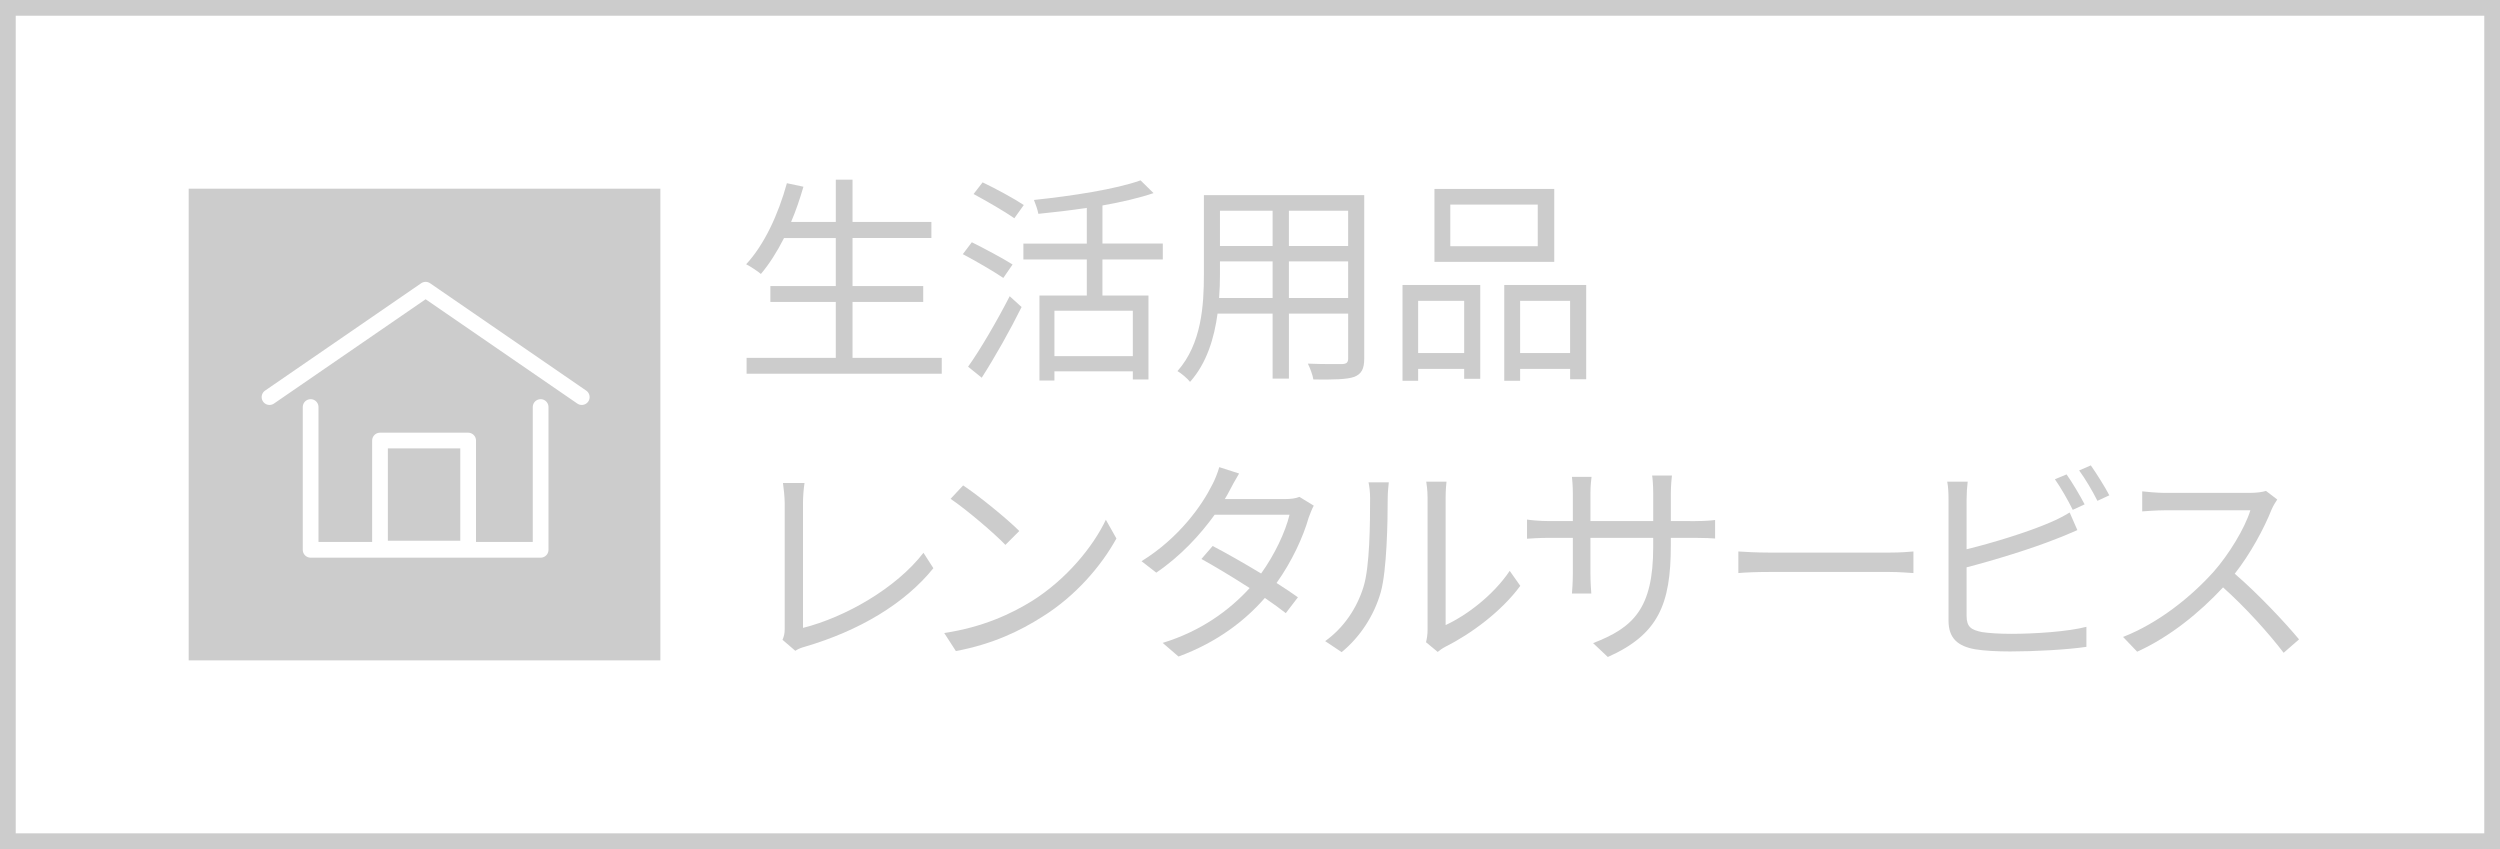
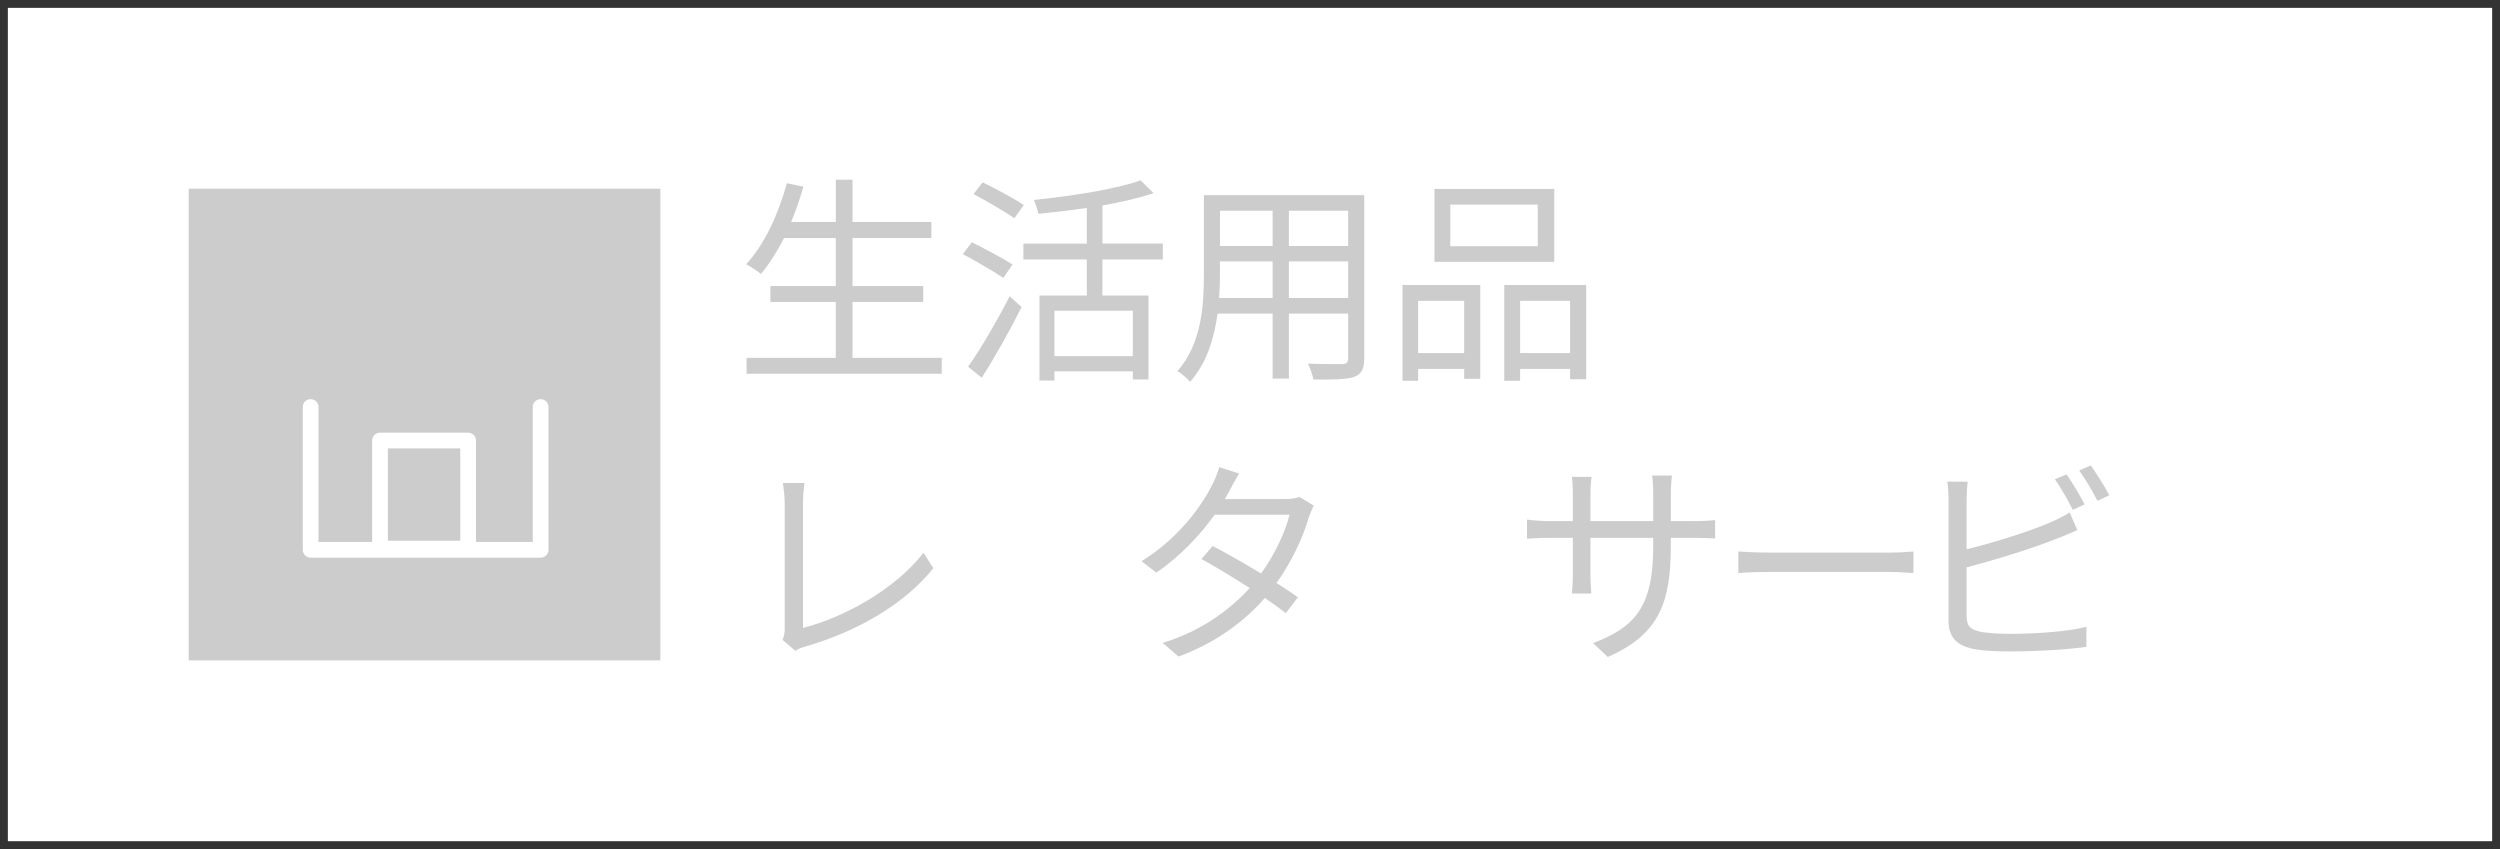
<svg xmlns="http://www.w3.org/2000/svg" version="1.1" id="レイヤー_2" x="0px" y="0px" viewBox="0 0 159 54" style="enable-background:new 0 0 159 54;" xml:space="preserve">
  <rect x="0" y="0" width="159" height="54" fill="#333333" stroke="none" />
  <g>
    <g>
      <rect x="0.5" y="0.5" style="fill:#FFFFFF;" width="158" height="53" />
-       <path style="fill:#CCCCCC;" d="M158,1v52H1V1H158 M159,0H0v54h159V0L159,0z" />
    </g>
    <g>
      <rect x="12" y="12" style="fill:#CCCCCC;" width="30" height="30" />
    </g>
    <g>
      <path style="fill:#CCCCCC;" d="M59.895,22.761v1.009H47.483v-1.009h5.673v-3.558h-4.16v-1.009h4.16v-3.054h-3.292    c-0.448,0.883-0.938,1.653-1.471,2.284c-0.196-0.168-0.658-0.477-0.938-0.617c1.148-1.232,2.045-3.166,2.592-5.155l1.051,0.224    c-0.225,0.771-0.477,1.527-0.785,2.241h2.844v-2.689h1.064v2.689h5.015v1.022h-5.015v3.054h4.496v1.009h-4.496v3.558H59.895z" />
      <path style="fill:#CCCCCC;" d="M63.811,17.677c-0.574-0.392-1.723-1.064-2.576-1.513l0.574-0.757    c0.812,0.406,1.975,1.023,2.591,1.415L63.811,17.677z M61.57,23.322c0.756-1.051,1.835-2.899,2.646-4.482l0.757,0.687    c-0.728,1.471-1.708,3.208-2.535,4.496L61.57,23.322z M64.512,13.881c-0.574-0.406-1.736-1.079-2.592-1.541l0.574-0.742    c0.855,0.406,2.031,1.05,2.619,1.442L64.512,13.881z M70.115,16.5v2.297h2.927v5.337h-0.994v-0.519h-4.987v0.588h-0.952v-5.407    h3.012V16.5h-4.034v-1.008h4.034v-2.27c-1.022,0.154-2.087,0.28-3.081,0.378c-0.043-0.252-0.183-0.645-0.281-0.883    c2.41-0.252,5.225-0.686,6.78-1.247l0.826,0.812c-0.91,0.308-2.045,0.574-3.249,0.785v2.423h3.838V16.5H70.115z M72.048,19.764    h-4.987v2.886h4.987V19.764z" />
      <path style="fill:#CCCCCC;" d="M86.765,22.804c0,0.672-0.182,0.98-0.63,1.163c-0.477,0.168-1.289,0.182-2.605,0.168    c-0.042-0.28-0.21-0.729-0.351-1.009c0.98,0.042,1.934,0.028,2.186,0.028c0.28-0.014,0.378-0.098,0.378-0.364v-2.844h-3.768v4.132    h-1.037v-4.132h-3.502c-0.209,1.555-0.686,3.152-1.75,4.342c-0.154-0.21-0.574-0.56-0.799-0.686    c1.541-1.737,1.681-4.203,1.681-6.149V12.41h10.197V22.804z M80.938,18.951v-2.325H77.59v0.827c0,0.462-0.014,0.98-0.056,1.499    H80.938z M77.59,13.404v2.241h3.348v-2.241H77.59z M85.742,13.404h-3.768v2.241h3.768V13.404z M85.742,18.951v-2.325h-3.768v2.325    H85.742z" />
      <path style="fill:#CCCCCC;" d="M89.2,18.125h4.944v5.967h-1.022v-0.63h-2.928v0.756H89.2V18.125z M90.194,19.133v3.32h2.928v-3.32    H90.194z M98.851,16.654h-7.62v-4.637h7.62V16.654z M97.801,13.012h-5.562v2.647h5.562V13.012z M100.882,18.125v5.995h-1.022    v-0.658h-3.18v0.756h-1.009v-6.093H100.882z M99.859,22.453v-3.32h-3.18v3.32H99.859z" />
      <path style="fill:#CCCCCC;" d="M49.767,40.691c0.098-0.225,0.14-0.406,0.14-0.687v-8.013c0-0.378-0.07-0.994-0.111-1.274h1.372    c-0.056,0.351-0.098,0.868-0.098,1.274v7.943c2.675-0.673,5.925-2.521,7.662-4.777l0.63,0.98c-1.82,2.256-4.706,3.979-8.194,5.001    c-0.153,0.042-0.378,0.112-0.588,0.252L49.767,40.691z" />
-       <path style="fill:#CCCCCC;" d="M65.653,38.212c2.157-1.358,3.866-3.432,4.679-5.155l0.672,1.191    c-0.967,1.751-2.592,3.656-4.706,4.973c-1.401,0.896-3.166,1.751-5.505,2.186l-0.742-1.148    C62.502,39.893,64.322,39.039,65.653,38.212z M64.826,33.771l-0.882,0.883c-0.7-0.729-2.451-2.228-3.487-2.928l0.798-0.854    C62.25,31.53,64.043,32.987,64.826,33.771z" />
      <path style="fill:#CCCCCC;" d="M83.555,32.16c-0.111,0.197-0.238,0.533-0.322,0.757c-0.35,1.233-1.064,2.788-2.045,4.161    c0.532,0.336,1.009,0.658,1.359,0.91l-0.771,1.008c-0.337-0.266-0.799-0.602-1.331-0.967c-1.261,1.443-3.025,2.816-5.491,3.727    l-1.009-0.868c2.438-0.743,4.259-2.087,5.533-3.488c-1.106-0.714-2.283-1.415-3.067-1.849l0.714-0.826    c0.812,0.42,1.99,1.092,3.082,1.75c0.854-1.189,1.541-2.633,1.807-3.739h-4.762c-0.896,1.247-2.144,2.619-3.713,3.684    l-0.938-0.728c2.408-1.485,3.865-3.586,4.496-4.861c0.14-0.252,0.35-0.756,0.448-1.121l1.261,0.406    c-0.225,0.365-0.477,0.841-0.617,1.107c-0.084,0.168-0.182,0.336-0.293,0.518h3.823c0.378,0,0.687-0.041,0.925-0.14L83.555,32.16z    " />
-       <path style="fill:#CCCCCC;" d="M84.28,40.775c1.177-0.84,2.017-2.087,2.437-3.445c0.406-1.289,0.421-4.076,0.421-5.631    c0-0.421-0.042-0.729-0.099-1.023h1.289c-0.014,0.168-0.07,0.588-0.07,1.009c0,1.555-0.056,4.552-0.434,5.953    c-0.421,1.499-1.317,2.872-2.494,3.838L84.28,40.775z M90.695,40.846c0.057-0.225,0.099-0.504,0.099-0.785V31.67    c0-0.531-0.07-0.924-0.085-1.036h1.289c-0.014,0.112-0.056,0.505-0.056,1.036v8.083c1.288-0.589,3.012-1.863,4.076-3.446    l0.672,0.953c-1.204,1.639-3.151,3.067-4.776,3.88c-0.21,0.112-0.336,0.21-0.477,0.322L90.695,40.846z" />
      <path style="fill:#CCCCCC;" d="M107.805,33.141c0.616,0,1.093-0.041,1.275-0.069v1.177c-0.141-0.014-0.659-0.042-1.275-0.042    h-1.541v0.49c0,3.739-0.798,5.659-4.006,7.088l-0.938-0.883c2.55-0.98,3.824-2.185,3.824-6.106v-0.589h-3.992v2.269    c0,0.519,0.042,1.135,0.056,1.275h-1.232c0.014-0.141,0.057-0.742,0.057-1.275v-2.269h-1.499c-0.616,0-1.247,0.042-1.415,0.056    v-1.219c0.126,0.028,0.812,0.098,1.415,0.098h1.499v-1.793c0-0.447-0.043-0.882-0.057-1.021h1.247    c-0.015,0.14-0.07,0.531-0.07,1.021v1.793h3.992v-1.75c0-0.547-0.042-1.009-0.07-1.148h1.261c-0.014,0.14-0.07,0.602-0.07,1.148    v1.75H107.805z" />
      <path style="fill:#CCCCCC;" d="M110.558,35.074c0.42,0.028,1.163,0.07,1.947,0.07h7.676c0.7,0,1.205-0.042,1.513-0.07v1.373    c-0.28-0.014-0.868-0.07-1.498-0.07h-7.69c-0.771,0-1.513,0.028-1.947,0.07V35.074z" />
      <path style="fill:#CCCCCC;" d="M125.075,39.164c0,0.715,0.294,0.896,0.98,1.037c0.435,0.07,1.163,0.111,1.85,0.111    c1.484,0,3.628-0.139,4.79-0.447v1.274c-1.219,0.183-3.319,0.294-4.847,0.294c-0.826,0-1.667-0.042-2.241-0.14    c-1.078-0.196-1.681-0.687-1.681-1.821v-7.704c0-0.336-0.014-0.812-0.084-1.135h1.303c-0.042,0.322-0.07,0.743-0.07,1.135v3.165    c1.653-0.405,3.866-1.078,5.323-1.708c0.434-0.183,0.84-0.393,1.232-0.63l0.49,1.12c-0.393,0.168-0.896,0.392-1.316,0.546    c-1.569,0.631-3.992,1.373-5.729,1.821V39.164z M131.827,32.427c-0.28-0.574-0.757-1.415-1.135-1.946l0.742-0.309    c0.351,0.49,0.854,1.345,1.148,1.904L131.827,32.427z M132.976,29.598c0.364,0.518,0.91,1.387,1.177,1.904l-0.757,0.351    c-0.308-0.616-0.771-1.401-1.162-1.933L132.976,29.598z" />
-       <path style="fill:#CCCCCC;" d="M144.833,31.769c-0.084,0.112-0.267,0.421-0.351,0.616c-0.476,1.205-1.358,2.844-2.353,4.104    c1.471,1.261,3.18,3.081,4.09,4.175l-0.98,0.854c-0.938-1.232-2.423-2.885-3.853-4.16c-1.498,1.611-3.39,3.152-5.463,4.09    l-0.896-0.938c2.256-0.883,4.329-2.55,5.771-4.16c0.952-1.079,1.975-2.746,2.325-3.895h-5.463c-0.49,0-1.261,0.056-1.415,0.07    V31.25c0.196,0.028,0.995,0.098,1.415,0.098h5.407c0.462,0,0.826-0.055,1.05-0.125L144.833,31.769z" />
    </g>
    <polyline style="fill:none;stroke:#FFFFFF;stroke-linecap:round;stroke-linejoin:round;stroke-miterlimit:10;" points="   34.384,25.887 34.384,34.968 19.756,34.968 19.756,25.887  " />
-     <polyline style="fill:none;stroke:#FFFFFF;stroke-linecap:round;stroke-linejoin:round;stroke-miterlimit:10;" points="37,25.255    27.07,18.426 17.141,25.255  " />
    <rect x="24.168" y="28.019" style="fill:none;stroke:#FFFFFF;stroke-linecap:round;stroke-linejoin:round;stroke-miterlimit:10;" width="5.606" height="6.87" />
  </g>
</svg>